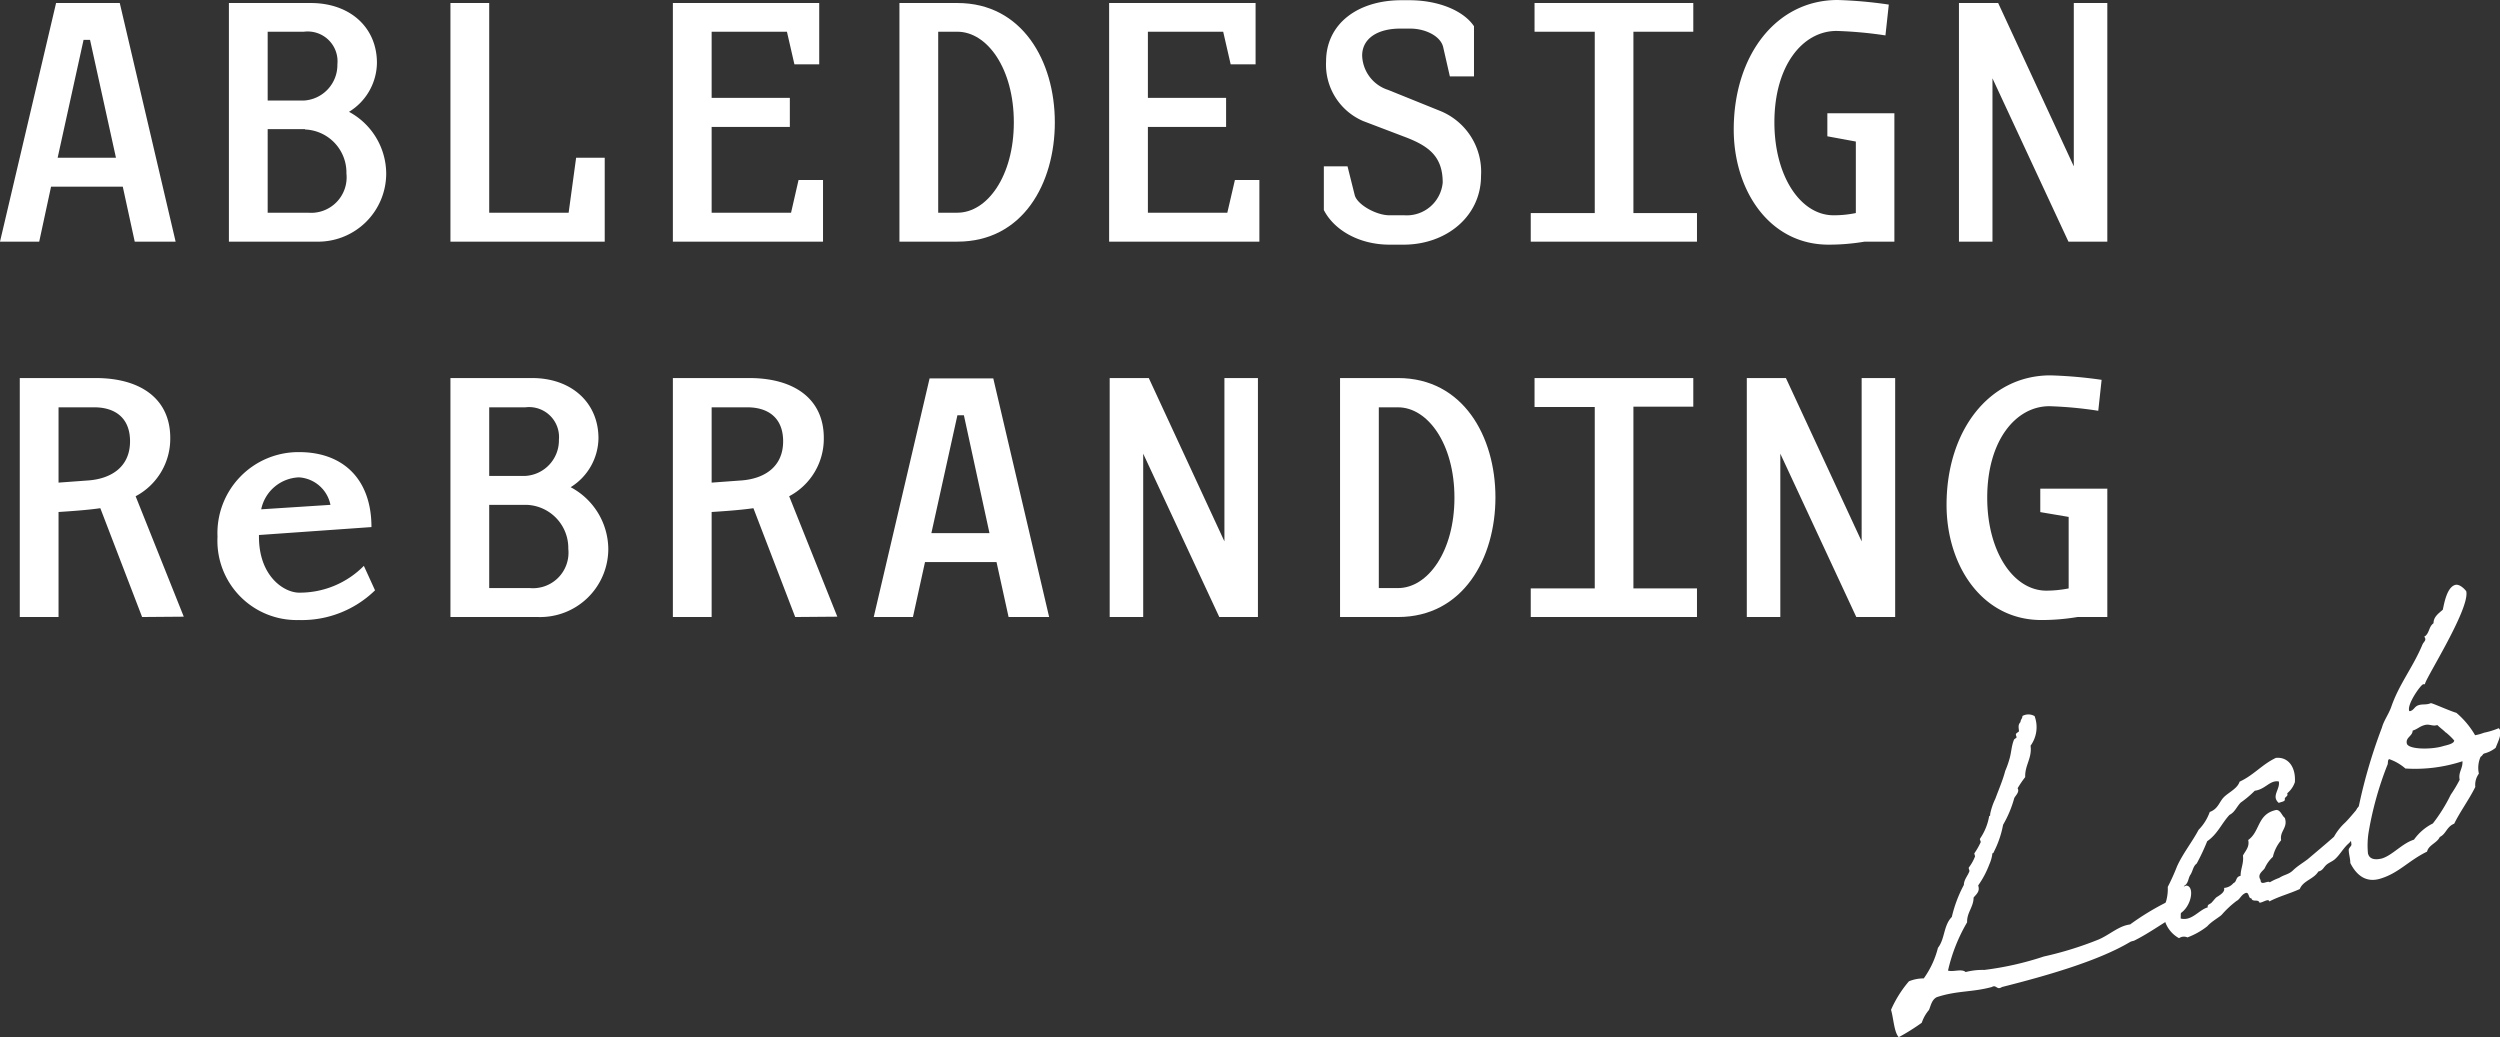
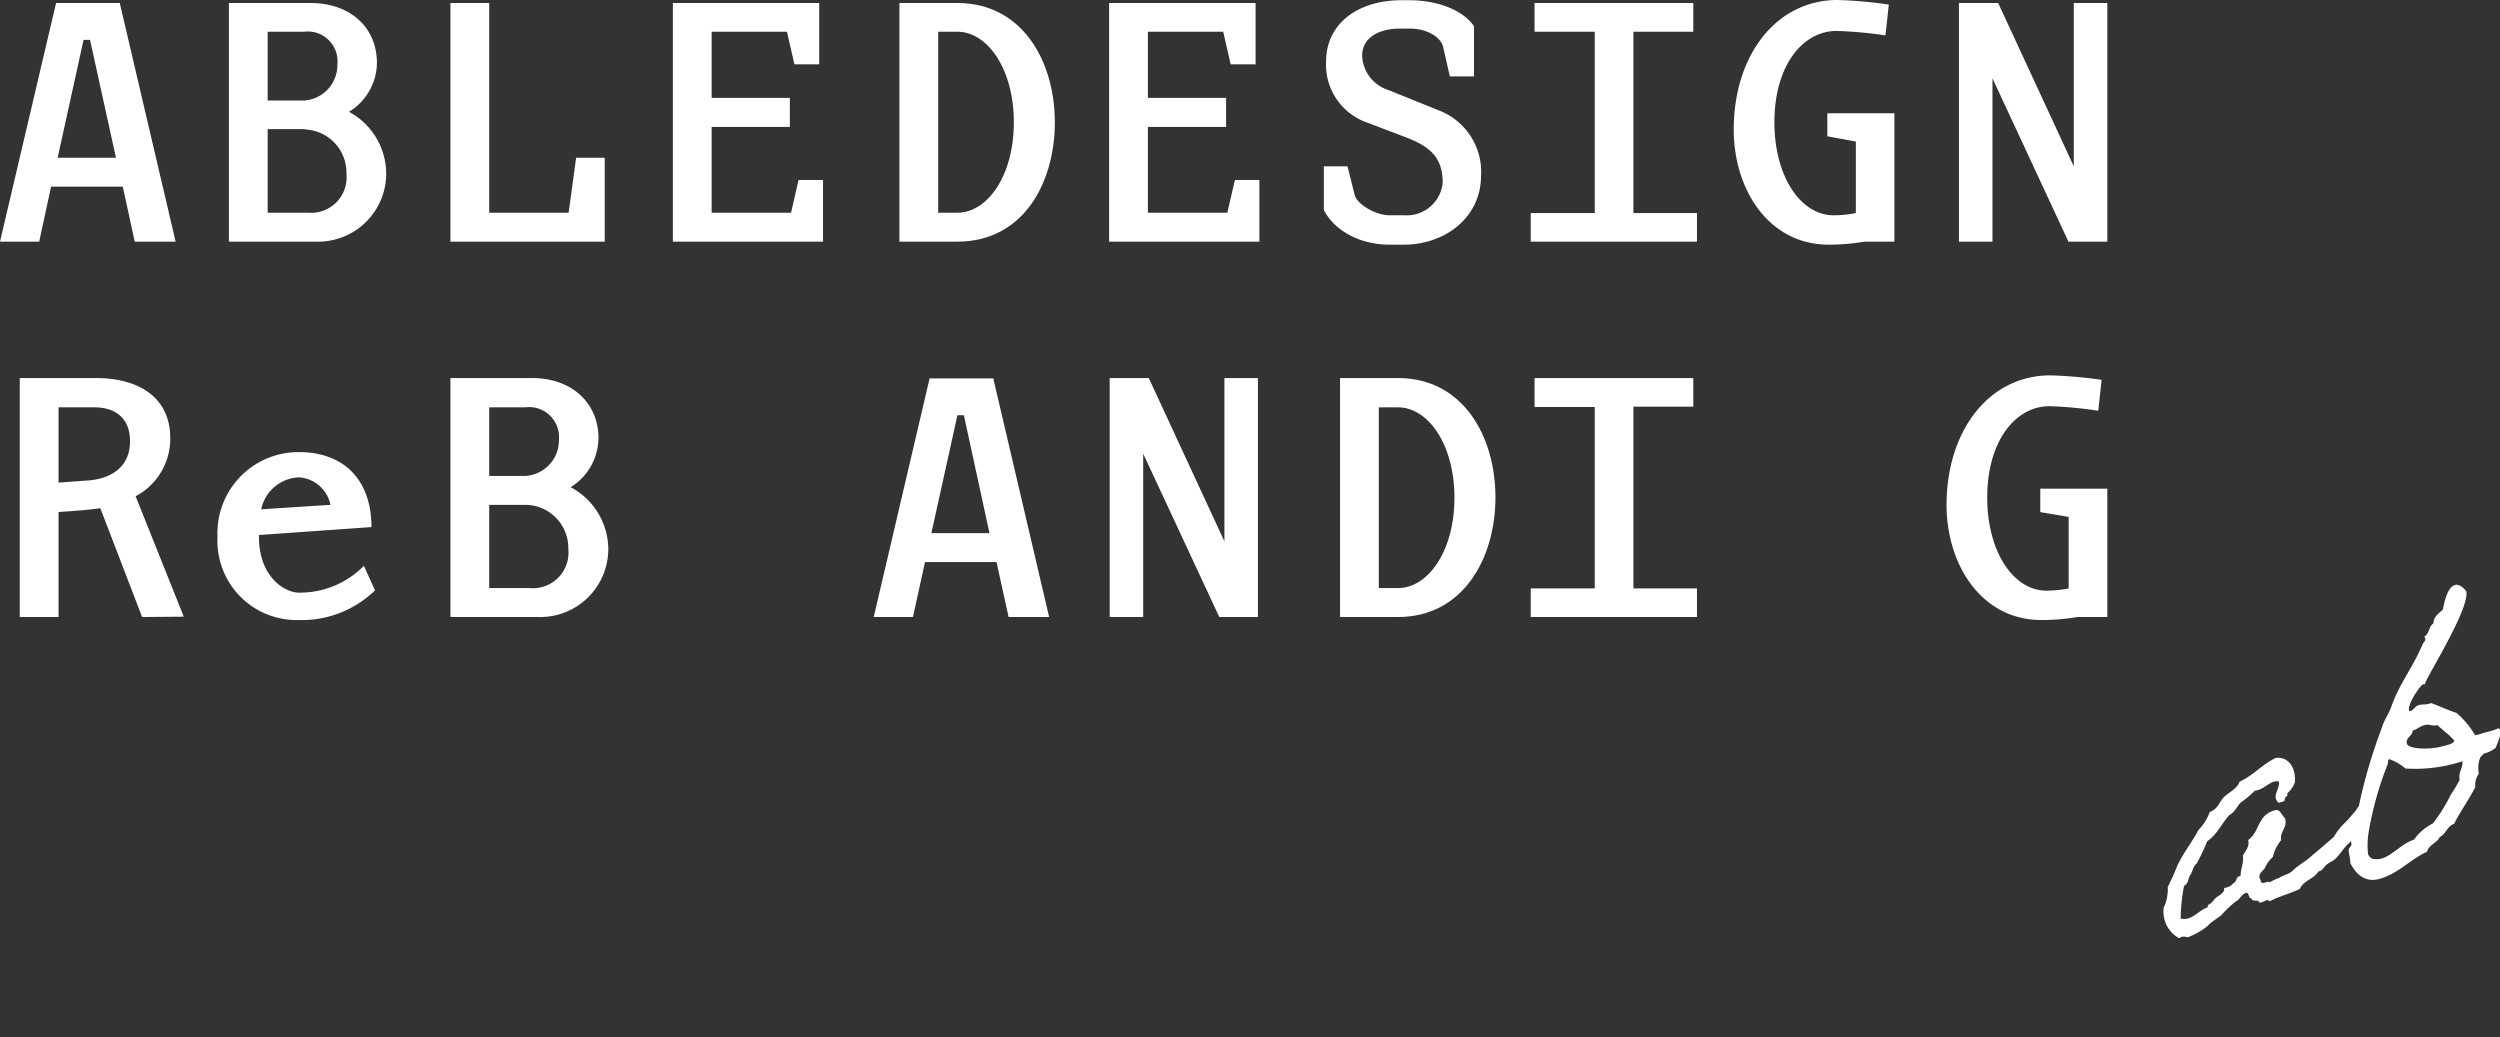
<svg xmlns="http://www.w3.org/2000/svg" id="レイヤー_1" data-name="レイヤー 1" viewBox="0 0 223.78 92.83">
  <rect x="0" y="0" width="223.78" height="92.83" fill="#333333" stroke="none" />
  <defs>
    <style>.cls-1{fill:#fff;}</style>
  </defs>
  <path class="cls-1" d="M12.49,21.79l-1.07-4.92H5L3.94,21.79H.43L5.45.43h5.7l5,21.36Zm-4-18.06H7.91L5.59,14.28h5.22Z" transform="translate(-0.43 -0.16)" />
  <path class="cls-1" d="M28.74,21.79H20.92V.43h7.32c3.53,0,5.93,2.19,5.93,5.36a5.21,5.21,0,0,1-2.5,4.38A6.31,6.31,0,0,1,35,15.69,6.1,6.1,0,0,1,28.74,21.79ZM27.63,3H24.39V9.16h3.24a3.19,3.19,0,0,0,3-3.24A2.67,2.67,0,0,0,27.63,3Zm.1,8.72H24.39V19.2H28a3.18,3.18,0,0,0,3.44-3.51A3.86,3.86,0,0,0,27.73,11.75Z" transform="translate(-0.43 -0.16)" />
  <path class="cls-1" d="M40.75,21.79V.43h3.47V19.2h7.11L52,14.28h2.56v7.51Z" transform="translate(-0.43 -0.16)" />
  <path class="cls-1" d="M60.66,21.79V.43h13.1V5.92H71.54L70.87,3H64.13V8.92h7v2.6h-7V19.2h7.11l.67-2.93H74.1v5.52Z" transform="translate(-0.43 -0.16)" />
  <path class="cls-1" d="M86.13,21.79H80.94V.43h5.19c5.82,0,8.72,5.22,8.72,10.68S92,21.79,86.13,21.79ZM86.13,3H84.41V19.2h1.72c2.66,0,5.05-3.27,5.05-8.09S88.79,3,86.13,3Z" transform="translate(-0.43 -0.16)" />
  <path class="cls-1" d="M99.71,21.79V.43h13.11V5.92h-2.23L109.92,3h-6.74V8.92h7v2.6h-7V19.2h7.11l.68-2.93h2.19v5.52Z" transform="translate(-0.43 -0.16)" />
  <path class="cls-1" d="M126.07,22.06h-1.25c-2.79,0-5-1.35-5.89-3.1V15.05h2.12l.64,2.56c.2.85,1.92,1.82,3.1,1.82h1.35a3.23,3.23,0,0,0,3.43-2.93c0-2.32-1.24-3.23-3.17-4L122.46,11a5.49,5.49,0,0,1-3.33-5.33c0-3.4,2.86-5.49,6.74-5.49h.7c2.73,0,4.92,1,5.8,2.33V7h-2.16l-.6-2.63c-.24-1-1.62-1.65-2.94-1.65h-.91c-2,0-3.4.87-3.4,2.42a3.34,3.34,0,0,0,2.33,3.07l4.58,1.85A5.88,5.88,0,0,1,133,15.9C133,19.54,129.88,22.06,126.07,22.06Z" transform="translate(-0.43 -0.16)" />
  <path class="cls-1" d="M137.45,21.79V19.23h5.73V3h-5.39V.43H152V3h-5.36V19.23h5.69v2.56Z" transform="translate(-0.43 -0.16)" />
  <path class="cls-1" d="M167.34,21.79a19.36,19.36,0,0,1-3.23.27c-5.32,0-8.49-4.88-8.49-10.31,0-6.6,3.77-11.59,9.3-11.59a38.91,38.91,0,0,1,4.58.41l-.3,2.76a36.23,36.23,0,0,0-4.38-.4c-3,0-5.56,3.06-5.56,8.18,0,4.85,2.36,8.32,5.29,8.32a9.68,9.68,0,0,0,2-.2v-6.4L164,12.36V10.3h6V21.79Z" transform="translate(-0.43 -0.16)" />
  <path class="cls-1" d="M185.58,21.79l-6.8-14.62V21.79h-3V.43h3.51l6.77,14.62V.43h3V21.79Z" transform="translate(-0.43 -0.16)" />
  <path class="cls-1" d="M13.15,55.39,9.41,45.65c-1.18.17-2.67.27-3.74.34v9.4H2.2V34H9c4,0,6.67,1.85,6.67,5.36a5.82,5.82,0,0,1-3.1,5.22l4.31,10.78ZM8.87,36.62H5.67v6.74l2.73-.2c2-.17,3.67-1.21,3.67-3.5C12.07,37.53,10.69,36.62,8.87,36.62Z" transform="translate(-0.43 -0.16)" />
  <path class="cls-1" d="M27.18,55.66a7.09,7.09,0,0,1-7.28-7.45,7.25,7.25,0,0,1,7.31-7.58c3.91,0,6.47,2.4,6.47,6.71l-10.07.71v.16c0,3.54,2.25,5,3.6,5A8.06,8.06,0,0,0,33,50.81l1,2.19A9.38,9.38,0,0,1,27.18,55.66Zm0-12.77a3.59,3.59,0,0,0-3.37,2.86l6.2-.4A3.07,3.07,0,0,0,27.21,42.89Z" transform="translate(-0.43 -0.16)" />
  <path class="cls-1" d="M48.57,55.39H40.75V34h7.31C51.6,34,54,36.22,54,39.39a5.24,5.24,0,0,1-2.49,4.38,6.32,6.32,0,0,1,3.37,5.52A6.1,6.1,0,0,1,48.57,55.39ZM47.46,36.62H44.22v6.14h3.24a3.19,3.19,0,0,0,3-3.24A2.68,2.68,0,0,0,47.46,36.62Zm.1,8.73H44.22V52.8h3.64a3.18,3.18,0,0,0,3.44-3.51A3.87,3.87,0,0,0,47.56,45.35Z" transform="translate(-0.43 -0.16)" />
-   <path class="cls-1" d="M71.61,55.39l-3.74-9.74c-1.18.17-2.66.27-3.74.34v9.4H60.66V34H67.5c4,0,6.67,1.85,6.67,5.36a5.82,5.82,0,0,1-3.1,5.22l4.31,10.78ZM67.33,36.62h-3.2v6.74l2.73-.2c2-.17,3.67-1.21,3.67-3.5C70.53,37.53,69.15,36.62,67.33,36.62Z" transform="translate(-0.43 -0.16)" />
  <path class="cls-1" d="M90.71,55.39l-1.08-4.92h-6.4l-1.08,4.92H78.64l5-21.36h5.7l5,21.36Zm-4-18.06h-.58L83.8,47.88H89Z" transform="translate(-0.43 -0.16)" />
  <path class="cls-1" d="M109.57,55.39l-6.81-14.62V55.39h-3V34h3.5l6.77,14.62V34h3V55.39Z" transform="translate(-0.43 -0.16)" />
  <path class="cls-1" d="M125.57,55.39h-5.19V34h5.19c5.82,0,8.72,5.22,8.72,10.68S131.39,55.39,125.57,55.39Zm0-18.77h-1.72V52.8h1.72c2.66,0,5.05-3.27,5.05-8.09S128.23,36.62,125.57,36.62Z" transform="translate(-0.43 -0.16)" />
  <path class="cls-1" d="M137.45,55.39V52.83h5.73V36.59h-5.39V34H152v2.56h-5.36V52.83h5.69v2.56Z" transform="translate(-0.43 -0.16)" />
-   <path class="cls-1" d="M166.59,55.39l-6.8-14.62V55.39h-3V34h3.5l6.78,14.62V34h3V55.39Z" transform="translate(-0.43 -0.16)" />
  <path class="cls-1" d="M186.39,55.39a19.36,19.36,0,0,1-3.23.27c-5.32,0-8.49-4.89-8.49-10.31,0-6.6,3.77-11.59,9.3-11.59a39.85,39.85,0,0,1,4.58.4l-.3,2.77a35.37,35.37,0,0,0-4.38-.41c-3,0-5.56,3.07-5.56,8.19,0,4.85,2.36,8.32,5.29,8.32a10.4,10.4,0,0,0,2-.2v-6.4L183.06,46V43.9h6V55.39Z" transform="translate(-0.43 -0.16)" />
-   <path class="cls-1" d="M182.55,64.26a2.83,2.83,0,0,1-.36,2.65c.15,1.11-.52,1.74-.48,2.81a9.4,9.4,0,0,0-.68,1c.2.33-.19.65-.3.88a10,10,0,0,1-1,2.39,8.85,8.85,0,0,1-.85,2.47c0,.11-.13,0-.12.2a3.43,3.43,0,0,1-.26.87,8.36,8.36,0,0,1-1,1.89c.18.53-.15.77-.41,1.08,0,.85-.61,1.34-.58,2.22a15.06,15.06,0,0,0-1.71,4.32c.49.14,1.22-.19,1.58.13a6.07,6.07,0,0,1,1.67-.19,27.46,27.46,0,0,0,5.32-1.2,31.2,31.2,0,0,0,4.93-1.53c1-.44,1.8-1.22,2.8-1.34a23.39,23.39,0,0,1,3.28-2c.45-.17.49-.57.75-.85.57-.08.48-.48,1-.63.79.05.47,2-.69,2.58s-2.55,1.65-4,2.36a1.81,1.81,0,0,0-.31.09c-2.88,1.73-7.62,3.07-11.5,4.05-.48.32-.48-.25-.91,0-1.77.48-3.13.31-4.93.91-.44.23-.52.72-.69,1.14a3.45,3.45,0,0,0-.65,1.15A19.09,19.09,0,0,1,170.39,93c-.42-.46-.46-1.67-.69-2.45A10.24,10.24,0,0,1,171.3,88a3.42,3.42,0,0,1,1.33-.26A8.1,8.1,0,0,0,173.9,85c.63-.79.49-2,1.24-2.76a11.74,11.74,0,0,1,1.08-2.87c0-.47.37-.84.5-1.24,0-.07-.09-.27-.06-.31a4.05,4.05,0,0,0,.56-1c0-.07-.08-.24-.06-.28a6.21,6.21,0,0,0,.57-1c0-.08-.1-.26-.07-.3a5.11,5.11,0,0,0,.82-2c0-.08.13,0,.09-.2a5.83,5.83,0,0,1,.47-1.39c.3-.82.67-1.66.88-2.48a8.42,8.42,0,0,0,.38-1.07c.17-.55.17-1.14.4-1.71,0-.07.25-.18.24-.24s-.08-.2-.06-.28.24-.2.27-.24c0-.28-.13-.56.14-.84,0-.22.18-.32.17-.54A1.1,1.1,0,0,1,182.55,64.26Z" transform="translate(-0.43 -0.16)" />
  <path class="cls-1" d="M212.67,72.91c-.46.44-.86,1.39-1.29,1.78s-.29.59-.75,1-.76,1-1.21,1.39c-.24.21-.58.31-.81.55s-.29.46-.66.54c-.4.68-1.37.82-1.66,1.57-1,.45-1.77.62-2.73,1.11-.06-.31-.61.13-.88.11-.11-.36-.62,0-.73-.4-.28.06-.17-.63-.55-.45s-.46.54-.78.7a8.62,8.62,0,0,0-1.29,1.2c-.18.22-.93.61-1.32,1.06a6.52,6.52,0,0,1-1.78,1,.75.75,0,0,0-.75.07,2.7,2.7,0,0,1-1.37-2.73,4,4,0,0,0,.36-1.86,19.34,19.34,0,0,0,.83-1.84c.52-1.15,1.34-2.16,1.93-3.27a4.38,4.38,0,0,0,1-1.6c.75-.27.84-.89,1.26-1.32s1.22-.77,1.41-1.39c1.29-.6,2-1.54,3.25-2.13,1.1-.11,1.79.82,1.7,2.17a2.18,2.18,0,0,1-.69,1c.13.29-.25.31-.21.53s-.33.23-.54.33c-.71-.6.15-1.23,0-1.92-.81-.14-1.18.7-2.15.83A9.43,9.43,0,0,1,201,72c-.37.38-.52.86-1,1.1-.7.75-1.07,1.72-2,2.36a18.68,18.68,0,0,1-.94,2c-.33.24-.34.67-.56,1s-.16.77-.57,1a15.12,15.12,0,0,0-.3,2.92c1,.25,1.61-.77,2.42-1-.06-.28.2-.26.36-.44s.23-.27.36-.41.87-.44.74-.89a1.2,1.2,0,0,0,.84-.43c.33-.13.17-.57.64-.65,0-.66.3-1.12.21-1.82.23-.43.61-.78.47-1.39,1.09-.77.79-2.32,2.51-2.69.4,0,.51.53.77.71.3.9-.48,1.17-.33,2a3.55,3.55,0,0,0-.74,1.49,3,3,0,0,0-.72,1c-.16.28-.72.55-.38,1.07,0,.57.67,0,.82.21a4.73,4.73,0,0,1,.85-.4c.45-.3.84-.29,1.24-.68s.91-.68,1.32-1c.79-.67,1.56-1.31,2.34-2a5,5,0,0,1,1-1.27c.53-.53.95-1.12,1.56-1.74C212,72,212.58,73,212.67,72.91Z" transform="translate(-0.43 -0.16)" />
  <path class="cls-1" d="M223.82,67.1a2.71,2.71,0,0,1-1,.5c-.18.06-.1.13-.35.31a2.44,2.44,0,0,0-.15,1.5A1.7,1.7,0,0,0,222,70.6c-.56,1.13-1.33,2.16-1.89,3.29-.69.28-.71.91-1.29,1.19-.24.54-1,.71-1.14,1.31-1.66.81-2.52,1.91-4.15,2.41-1.3.41-2.16-.28-2.72-1.39,0-.43-.15-.84-.14-1.2,0-.11.22-.33.24-.41,0-.3-.14-.64,0-.94s.24-1.29.46-2.18c0-.17.2-.29.21-.39a47,47,0,0,1,2.06-7c.18-.65.59-1.17.83-1.84.71-2.07,1.94-3.53,2.81-5.62.09-.19.28-.31.24-.5s-.05-.08-.1-.17c.49-.28.39-.9.84-1.21,0-.56.42-.86.83-1.21.13-.6.37-2,1.1-2.22.45-.14,1,.54,1,.57.36,1.63-4.06,8.44-3.67,8.32a1.23,1.23,0,0,0-.19,0c-.24.08-1.4,1.72-1.26,2.34,0,.06.05.08.11.06.36-.11.36-.41.75-.53s.67,0,1.09-.18c.16,0,1.6.66,2.29.87a7.67,7.67,0,0,1,1.67,2,4.11,4.11,0,0,0,.79-.22,7.08,7.08,0,0,0,1.33-.41.64.64,0,0,1,.15.28C224.28,66.1,224,66.63,223.82,67.1ZM213.65,77c.94-.29,1.8-1.35,2.86-1.68a4.58,4.58,0,0,1,1.69-1.45,14.52,14.52,0,0,0,1.6-2.57,12.46,12.46,0,0,0,.8-1.34c-.14-.68.29-1,.25-1.66a13.59,13.59,0,0,1-5.11.65,4.39,4.39,0,0,0-1.45-.84c-.17.09-.07.39-.17.55a30,30,0,0,0-1.65,5.88,7.49,7.49,0,0,0-.08,2C212.54,77.2,213.26,77.1,213.65,77Zm5.71-11.26c-.21-.23-.43-.36-.76-.68-.45.14-.67-.12-1.13,0s-.63.36-1.08.5c0,.49-.64.6-.52,1.15s2.21.56,3.24.24c.27-.08,1-.2,1-.51A5.73,5.73,0,0,0,219.36,65.72Z" transform="translate(-0.43 -0.16)" />
</svg>